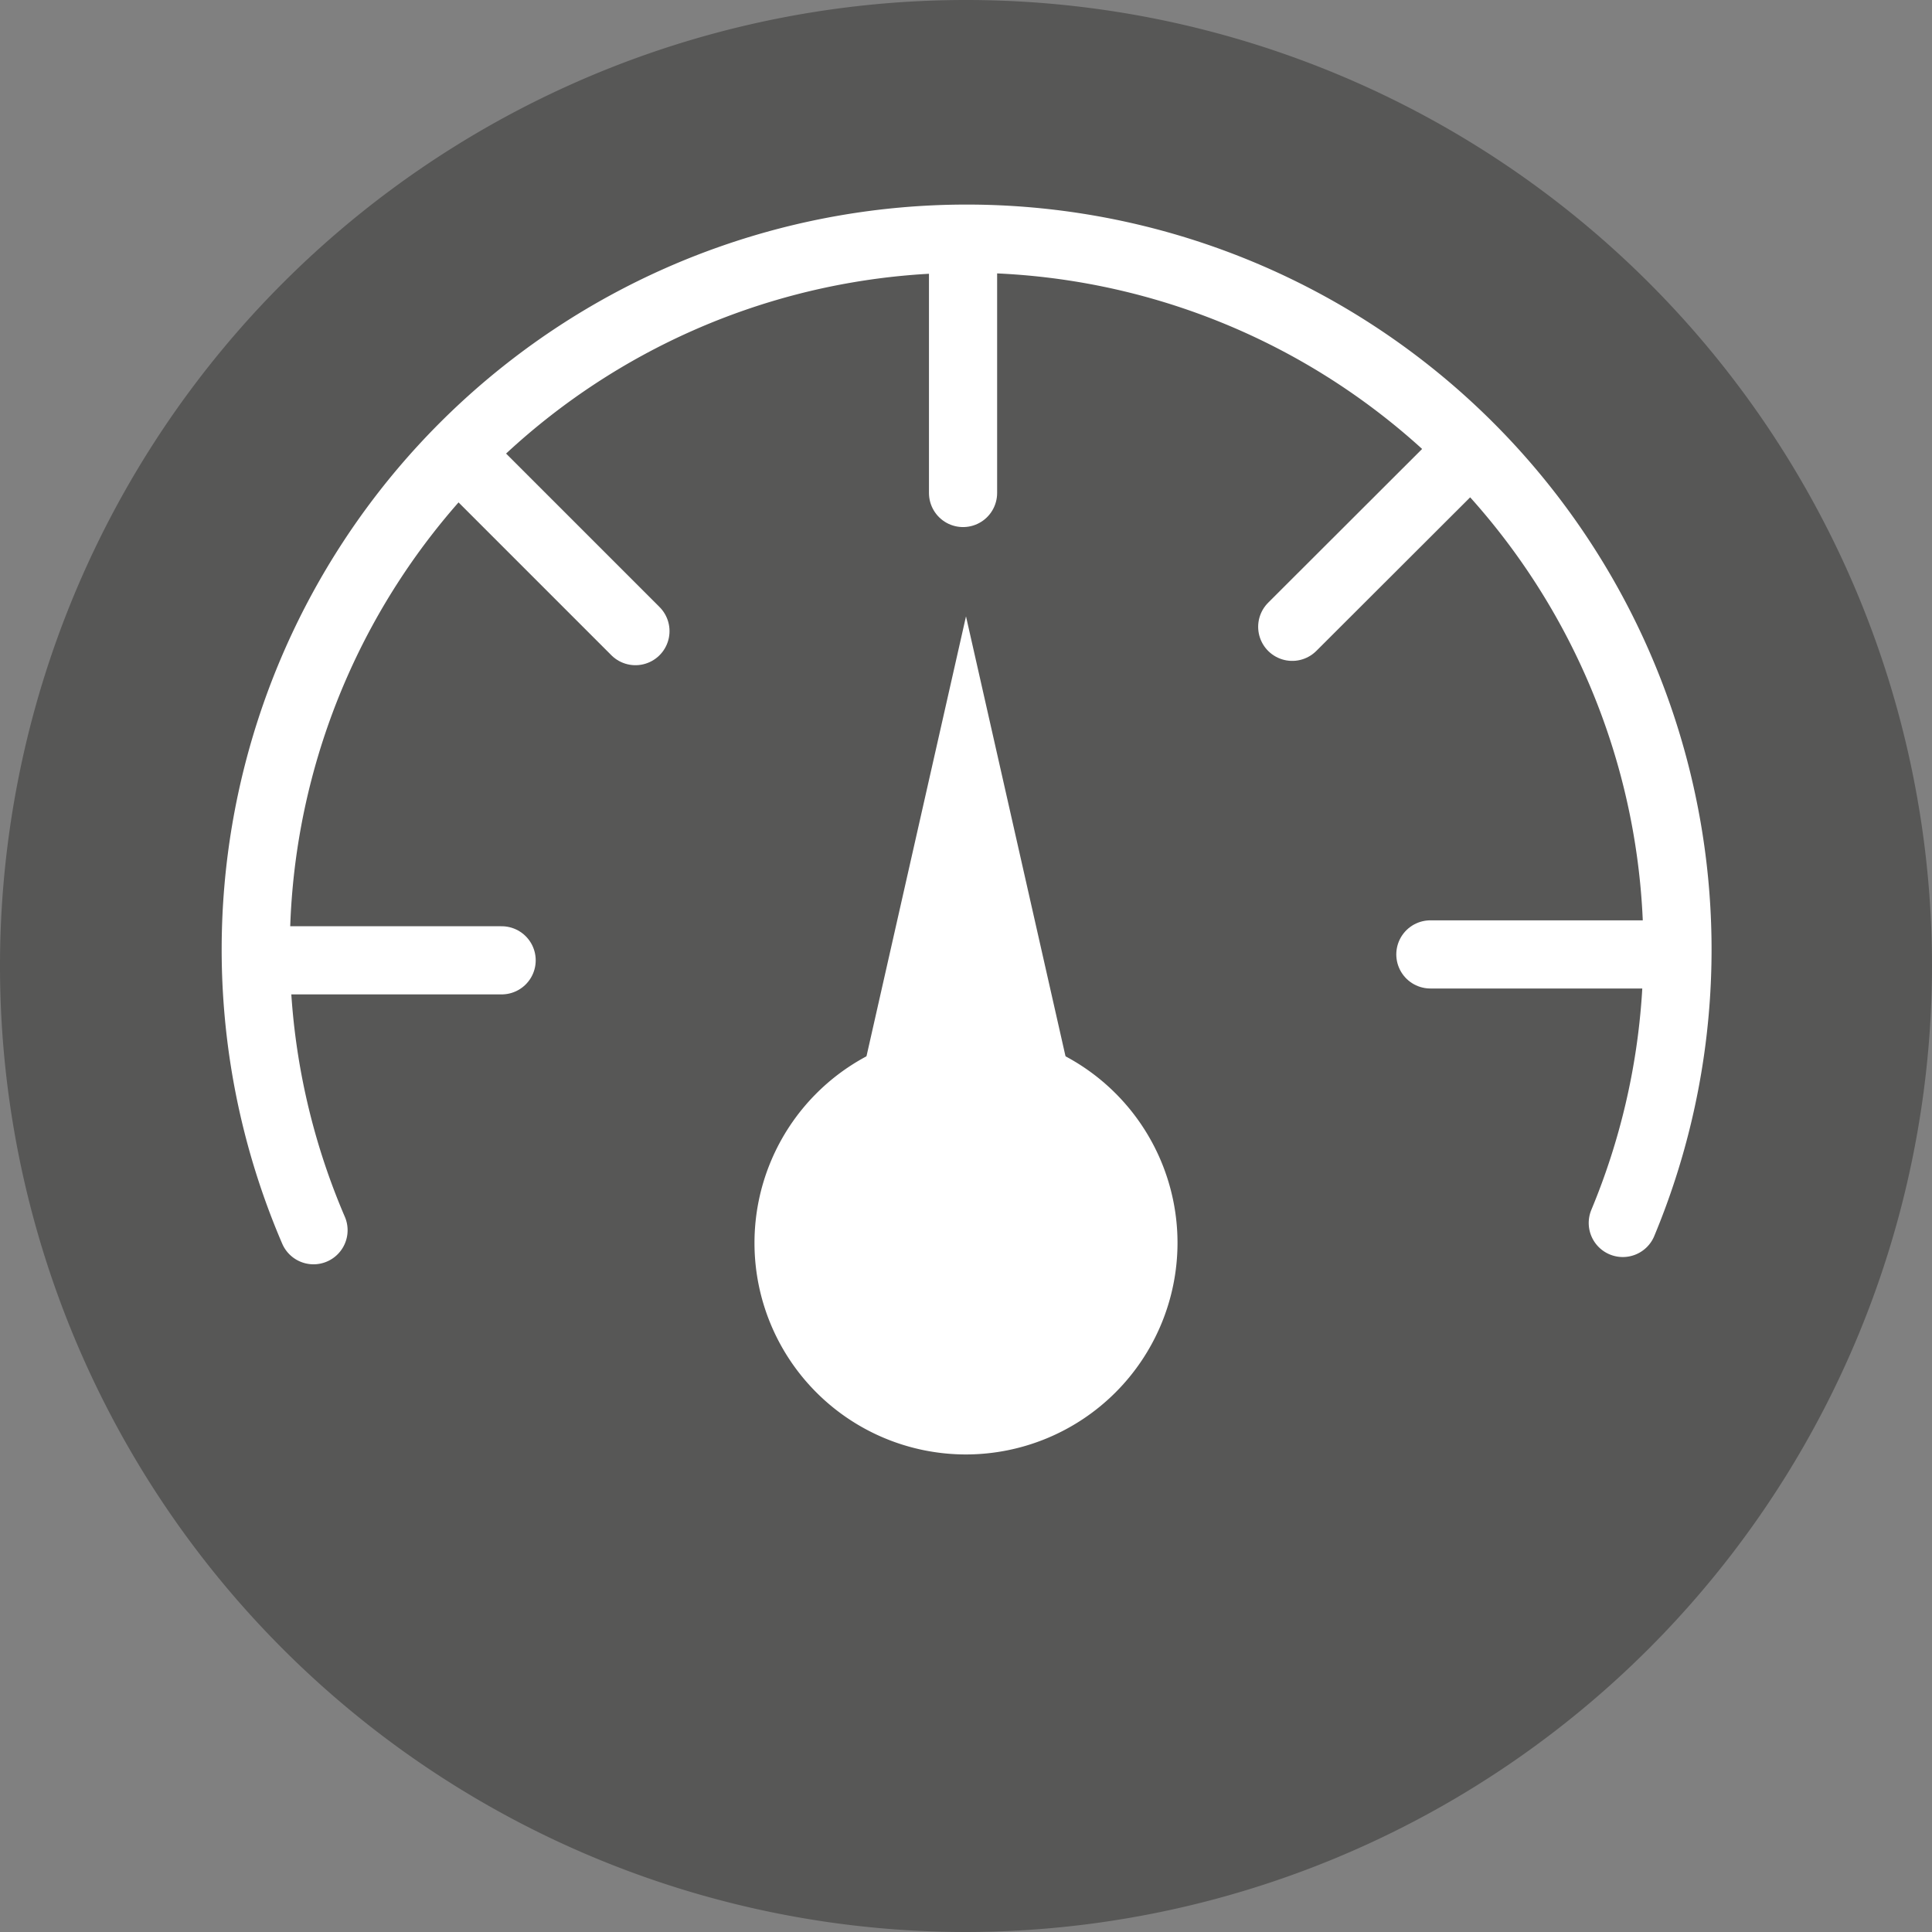
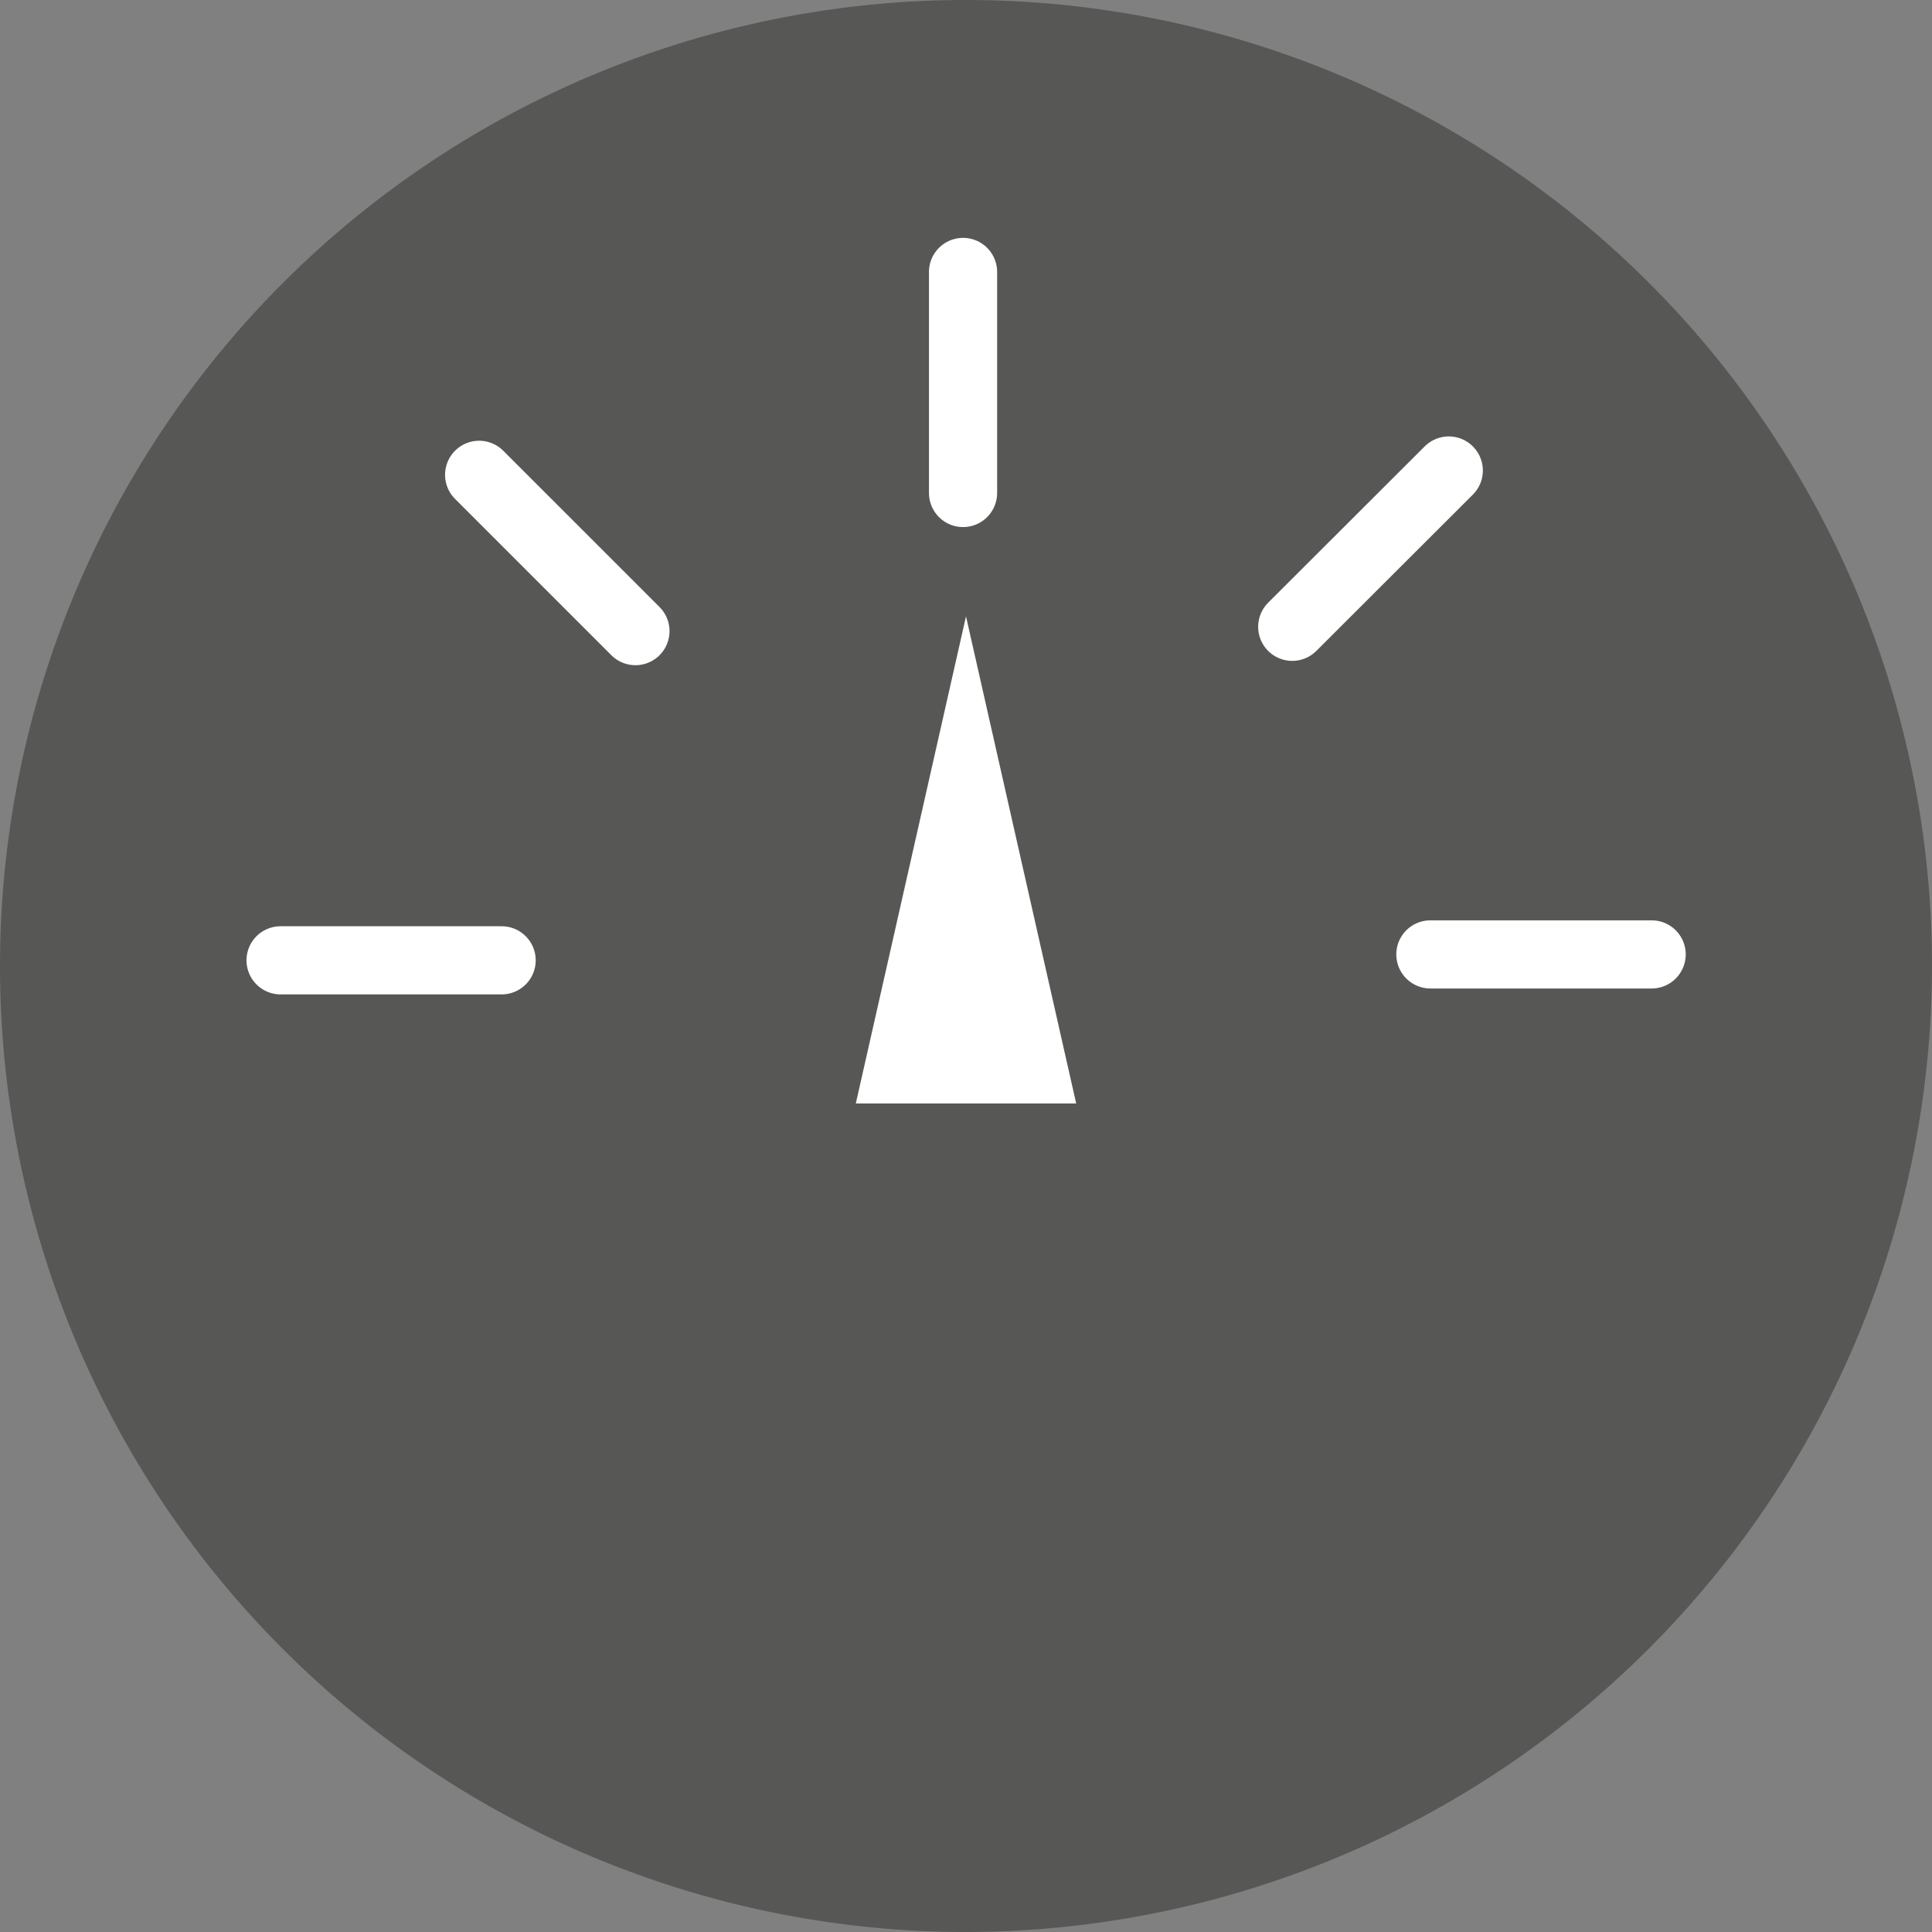
<svg xmlns="http://www.w3.org/2000/svg" id="Calque_1" data-name="Calque 1" viewBox="0 0 85.04 85.04">
  <rect x="0" y="0" width="85.04" height="85.04" fill="#808080" stroke="none" />
  <defs>
    <style>.cls-1{fill:#575756;}.cls-2{fill:none;stroke:#fff;stroke-linecap:round;stroke-miterlimit:10;stroke-width:3px;}.cls-3{fill:#fff;}</style>
  </defs>
  <title>Pharmonline_Icones_Ferritine</title>
  <path class="cls-1" d="M373.72,281.89a42.52,42.52,0,1,1,42.52-42.52A42.57,42.57,0,0,1,373.72,281.89Z" transform="translate(-331.2 -196.85)" />
-   <path class="cls-2" d="M345,251a31.29,31.29,0,1,1,57.63-.32" transform="translate(-331.2 -196.85)" />
-   <path class="cls-3" d="M373.72,260.87a9.31,9.31,0,1,1,9.31-9.31A9.32,9.32,0,0,1,373.72,260.87Z" transform="translate(-331.2 -196.85)" />
  <polygon class="cls-3" points="37.67 48.57 42.52 27.13 47.37 48.57 37.67 48.57" />
  <line class="cls-2" x1="42.39" y1="11.97" x2="42.39" y2="21.7" />
  <line class="cls-2" x1="21.09" y1="20.9" x2="27.97" y2="27.78" />
  <line class="cls-2" x1="12.35" y1="42.27" x2="22.08" y2="42.27" />
  <line class="cls-2" x1="72.7" y1="42.01" x2="62.96" y2="42.01" />
  <line class="cls-2" x1="63.77" y1="20.71" x2="56.88" y2="27.59" />
</svg>